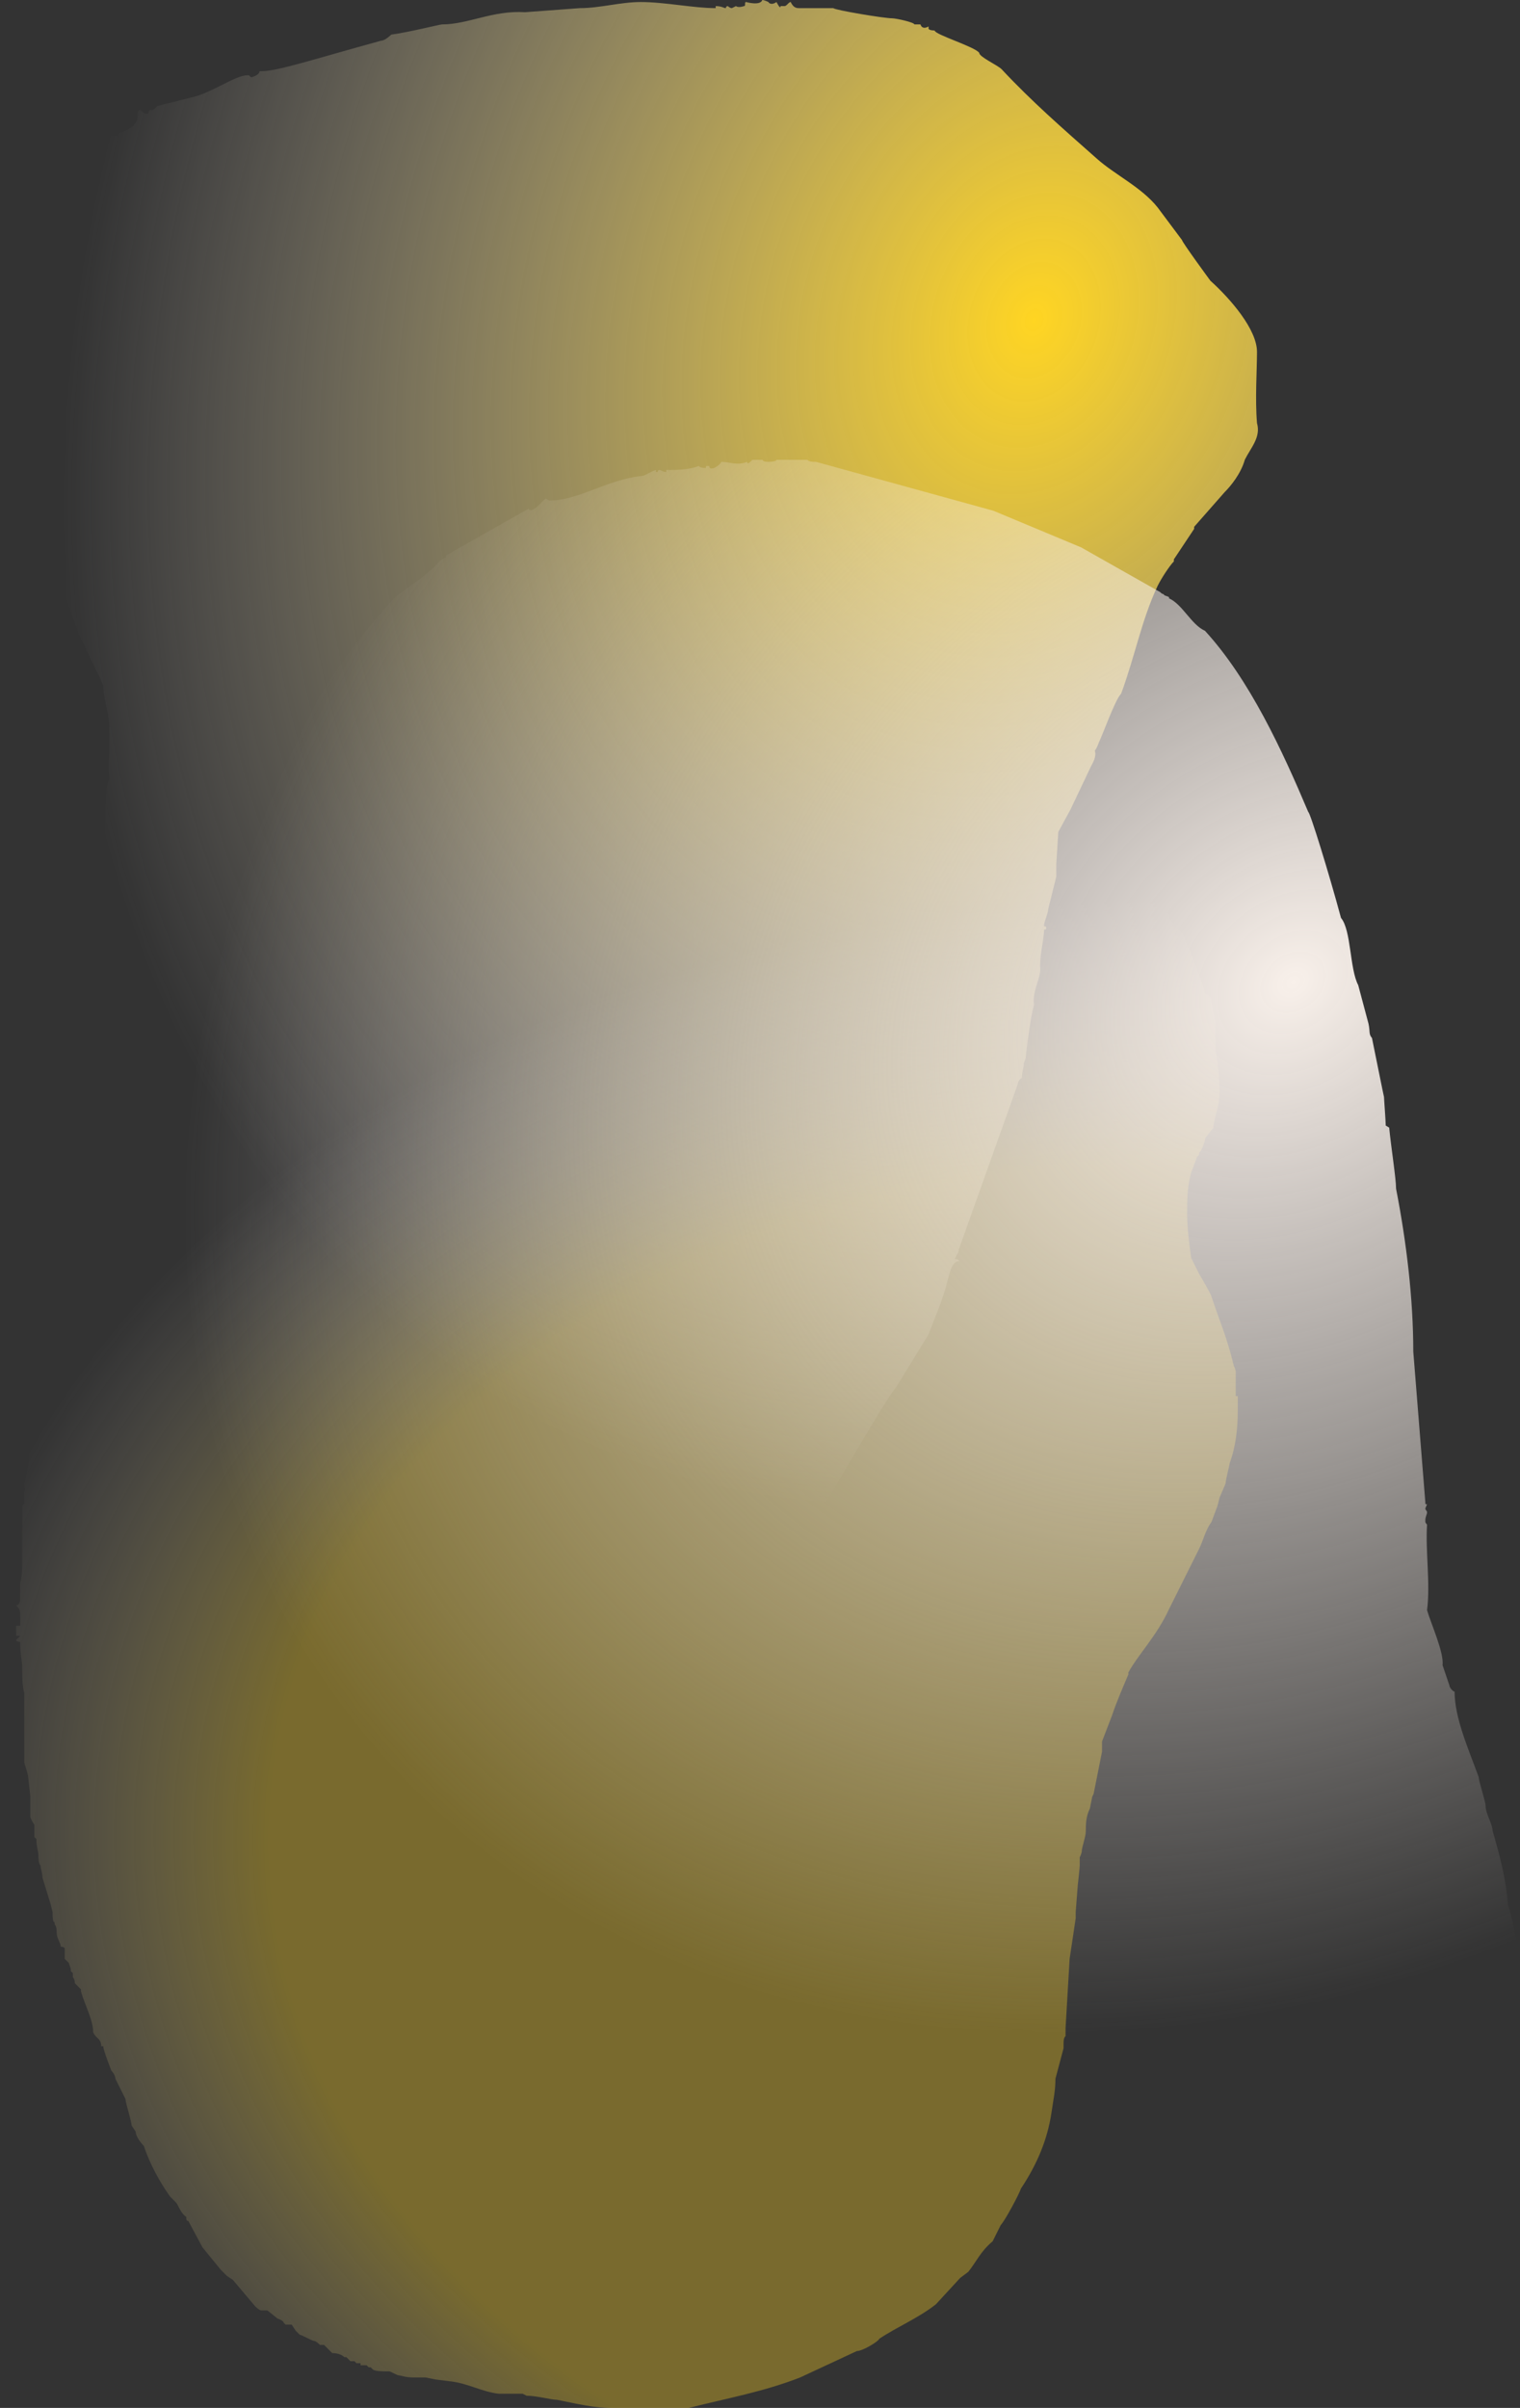
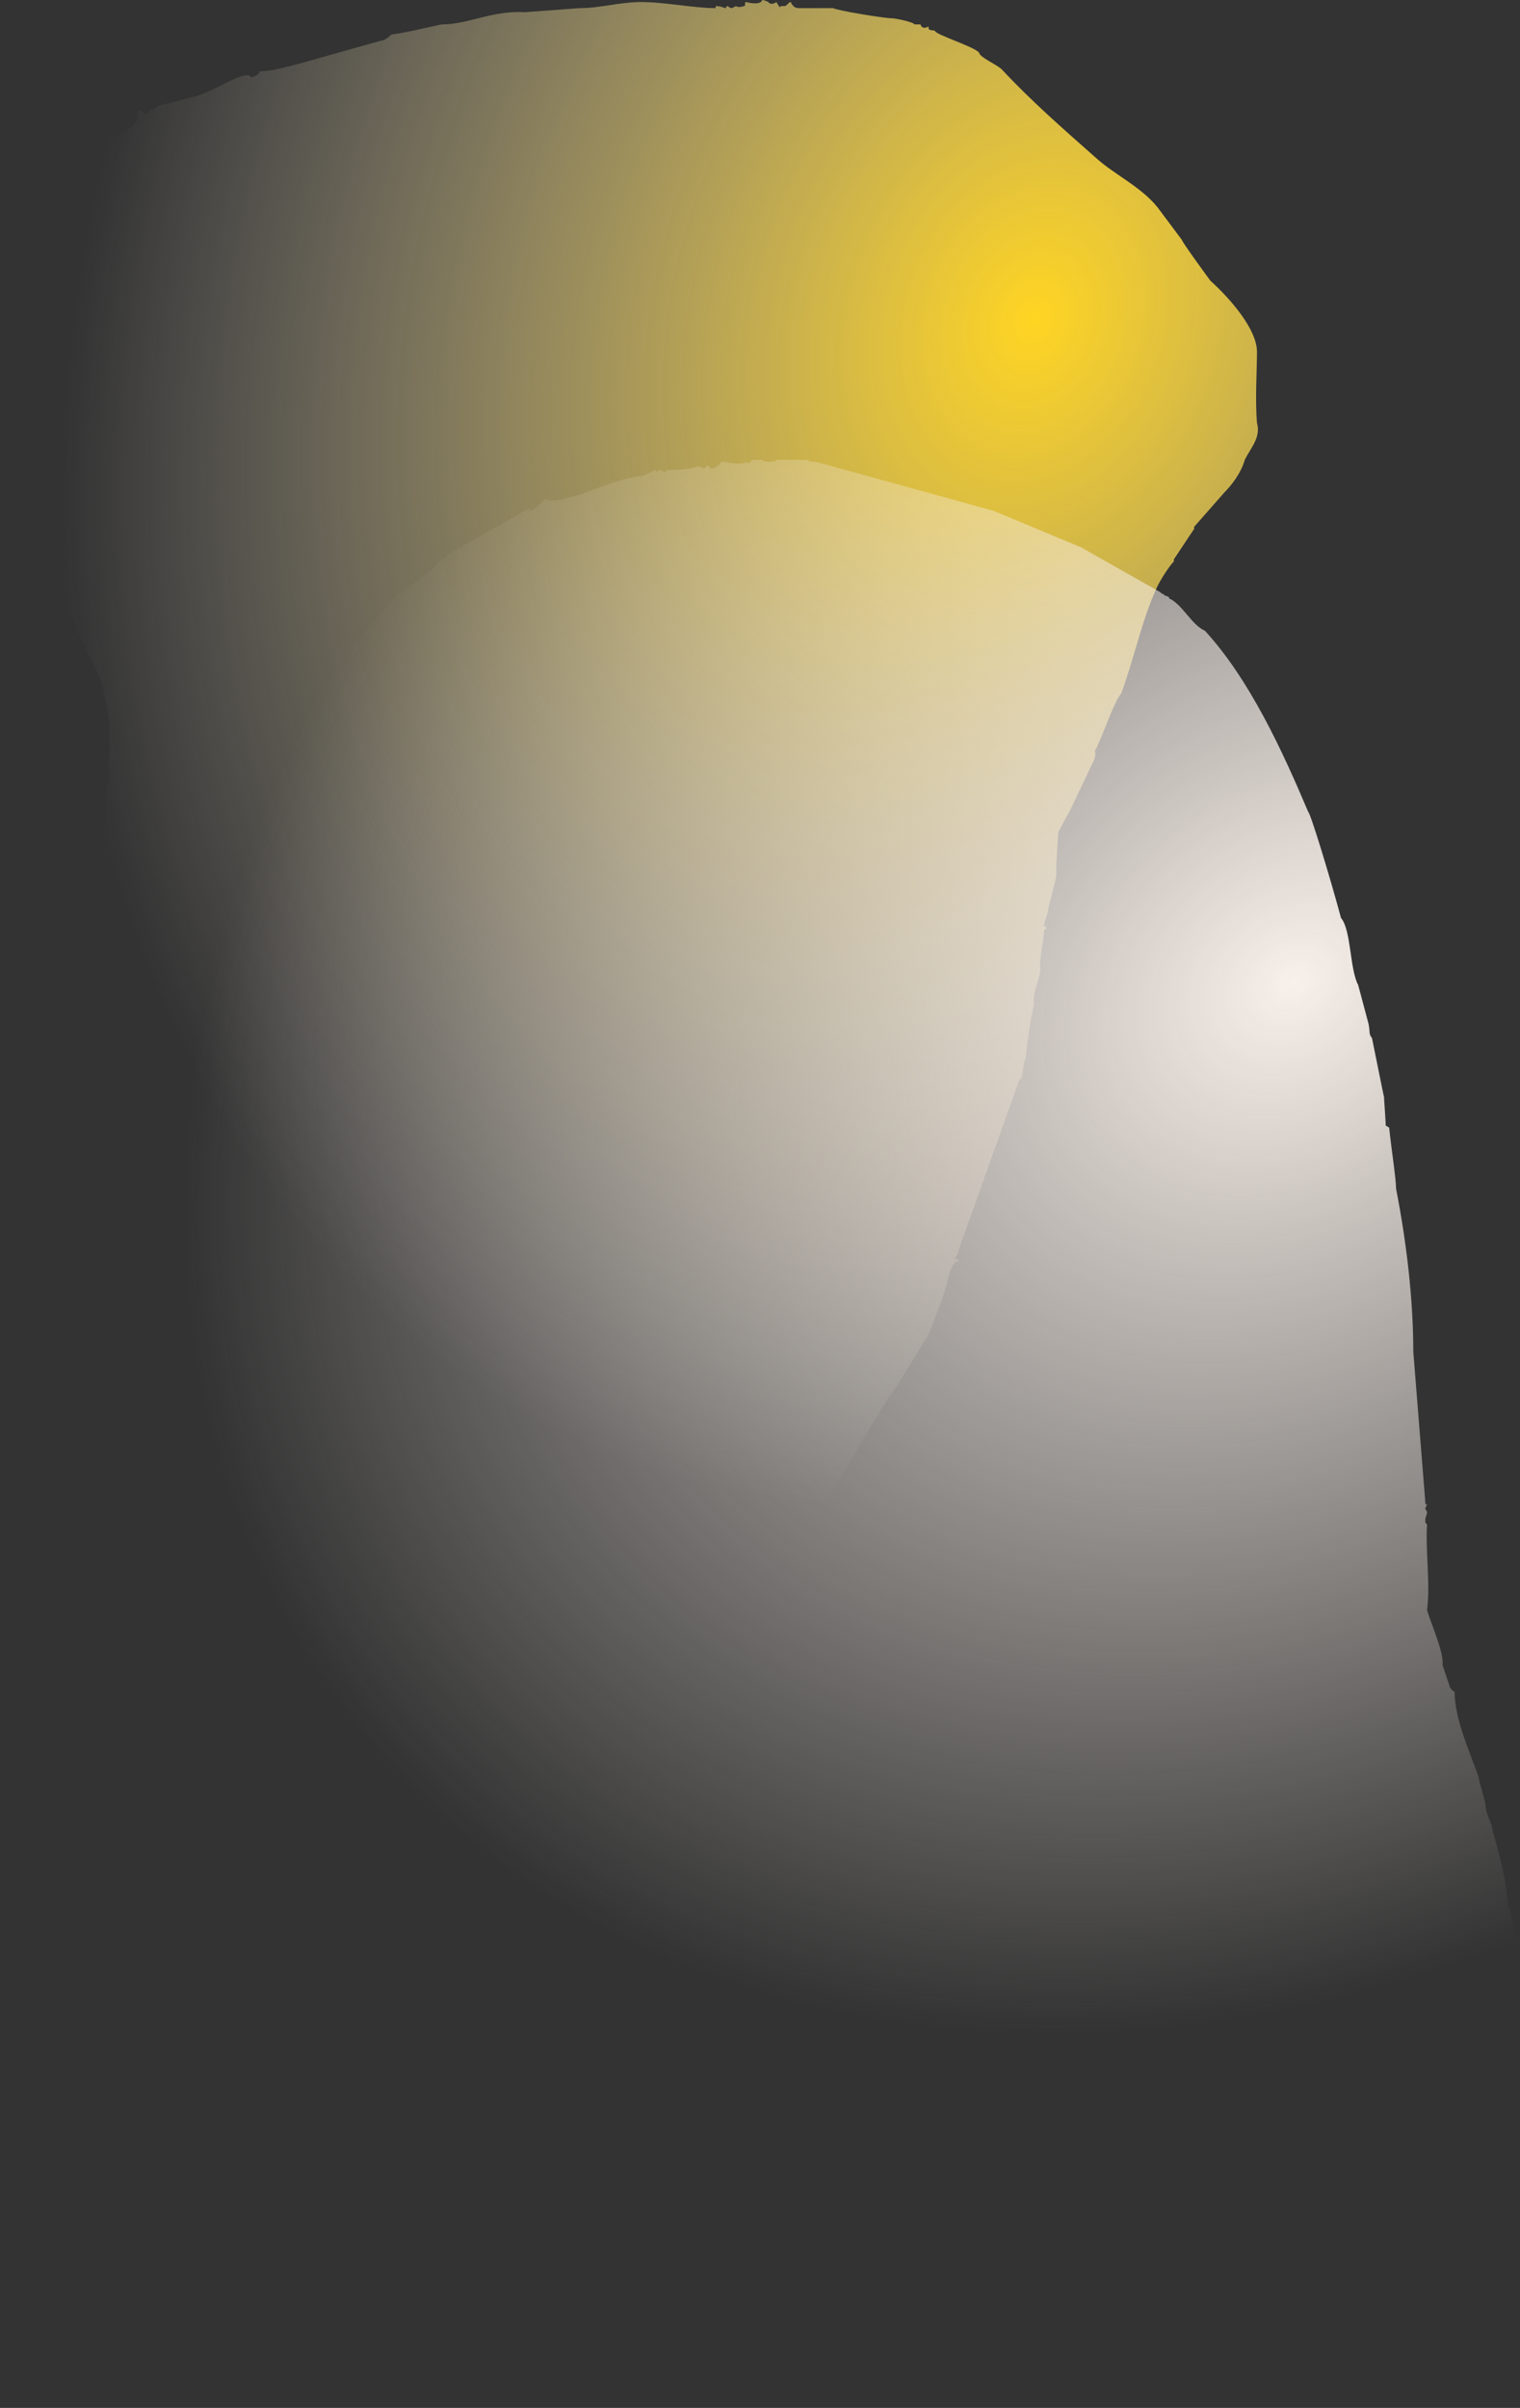
<svg xmlns="http://www.w3.org/2000/svg" width="377" height="597" viewBox="0 0 377 597" fill="none">
  <rect x="0" y="0" width="377" height="597" fill="#333333" stroke="none" />
-   <path d="M91.433 586.925L90.93 586.421H89.423V585.918H88.418L87.915 585.414H86.91L85.906 584.406H85.403C84.9 583.902 83.895 583.399 82.388 583.399L80.378 581.384H79.373C79.373 581.384 78.368 580.376 77.866 580.376C77.363 580.376 74.851 578.865 74.348 578.865L73.343 577.857L72.338 576.346H70.831L70.328 575.842C70.328 575.339 68.821 574.835 68.821 574.835L66.308 572.82H64.801C64.299 572.82 63.294 571.812 63.294 571.812L57.766 565.264L56.259 564.256C56.259 564.256 55.254 563.249 54.751 562.745L50.229 557.204L46.711 550.655C46.209 550.655 46.209 550.151 46.209 550.151V549.647C44.702 548.64 44.199 546.625 43.697 546.121L42.189 544.61C39.677 541.084 37.164 536.55 35.657 532.016C34.652 531.009 33.647 529.497 33.647 528.49L32.642 526.979C32.642 525.971 31.134 521.437 31.134 520.43L28.622 515.392C28.622 515.392 28.622 514.385 27.617 513.377C27.617 513.377 25.607 508.34 25.607 507.332H25.105C25.105 505.317 23.597 505.317 23.095 503.806C23.095 500.784 21.085 497.257 20.08 493.731V493.227L18.572 491.716C18.572 490.709 18.07 490.205 18.07 490.205V489.197L17.567 488.694V488.19L17.065 486.679L16.06 485.671C16.06 484.664 16.06 484.16 16.06 483.152C16.06 482.649 15.055 482.649 15.055 482.649C15.055 481.641 14.05 480.634 14.05 479.122C14.05 478.619 14.05 477.611 13.547 477.107V476.604C13.045 476.604 13.045 475.092 13.045 474.589V474.085L12.542 472.07L10.532 465.521C10.532 464.514 10.03 463.002 10.03 462.499C9.527 461.995 9.527 460.484 9.527 459.98C9.527 458.972 9.025 457.965 9.025 455.95L8.522 455.446C8.522 454.942 8.522 453.935 8.522 453.935V452.424C8.522 452.424 7.517 450.912 7.517 450.409V446.882C7.517 446.882 7.517 445.875 7.517 445.371L7.015 440.838C7.015 439.83 6.01 437.311 6.01 436.807V419.68C5.507 418.169 5.507 415.146 5.507 414.139V413.131C5.507 412.627 5.005 409.101 5.005 408.094V407.086C5.005 407.086 4 407.086 4 406.582L5.005 405.575H4V403.056H5.005C5.005 402.049 5.005 400.537 5.005 400.537C5.005 399.53 5.005 399.026 4 398.019C5.005 398.019 5.005 396.507 5.005 396.507V392.477C5.507 390.966 5.507 387.944 5.507 386.432V384.417C5.507 384.417 5.507 384.417 5.507 383.914V373.335L6.01 372.831V369.809C6.512 369.305 6.01 368.801 6.01 368.297L7.015 363.26V361.749C7.015 361.245 7.517 360.237 7.517 359.23V354.192C7.517 353.689 8.522 353.689 8.522 353.689V351.17C8.522 350.162 9.025 348.147 9.025 346.636C9.025 344.117 9.527 342.102 10.03 339.08C10.532 337.065 11.537 335.554 11.537 332.531C13.045 327.997 13.547 321.953 14.552 316.915C14.552 316.411 15.055 315.907 15.055 315.404C16.562 313.389 17.065 310.366 17.567 308.351C18.572 306.336 18.572 304.321 19.577 302.306L22.09 293.743V293.239L23.095 292.231V289.712L25.105 283.667C26.11 280.141 27.617 276.111 29.627 272.585C31.134 269.059 33.144 264.021 35.657 260.495C35.657 259.991 36.159 259.991 36.159 259.991V259.487L36.662 258.984L41.184 251.931C42.691 248.405 43.697 245.886 45.706 243.367L51.234 237.826L62.289 227.247C64.801 224.729 68.821 223.721 70.831 221.202L76.358 216.669L91.433 209.616C91.935 209.616 92.438 208.609 92.94 208.609C96.96 207.601 100.478 206.594 104.498 204.579L117.562 201.556C122.085 201.556 125.1 201.052 128.617 200.549L134.144 199.541C137.159 199.037 140.174 197.526 143.692 197.526H150.726L159.269 196.519C159.269 196.519 161.781 195.007 162.786 195.007H165.801L167.811 194H182.383C182.886 194 185.398 194 185.398 194H214.542L215.045 195.007C216.552 195.007 219.065 195.007 220.07 196.015L224.09 196.519C226.602 197.022 228.109 197.022 230.622 197.022L235.144 197.526C235.144 197.526 240.169 199.037 241.174 199.037C242.682 199.037 245.697 199.541 248.209 200.045H248.711C252.731 200.549 257.756 201.556 261.776 203.571C263.284 204.579 264.289 205.586 265.294 206.594C265.796 207.097 271.323 209.616 271.826 209.616L275.846 213.142C280.368 215.661 282.881 219.187 286.9 223.721C287.403 224.225 289.413 226.744 289.915 226.744C289.915 227.247 290.418 228.255 290.418 228.255L293.433 231.781C295.443 236.315 297.453 241.352 298.96 246.39C298.96 246.39 300.468 246.894 300.468 247.901C300.468 248.909 301.473 253.442 301.473 253.442V259.991C301.975 263.014 302.478 267.044 302.478 270.57C302.478 274.096 301.473 276.111 300.97 279.134V279.638C300.468 280.141 298.96 282.156 298.96 282.156C298.96 282.66 297.955 285.682 297.453 285.682C297.453 285.682 297.453 286.69 296.95 286.69L295.443 290.72C294.438 294.246 294.438 297.772 294.438 300.795C294.438 304.321 294.94 308.351 295.443 311.877L297.453 315.907C297.453 315.907 300.468 320.945 300.468 321.449C302.478 327.494 304.488 332.027 305.995 338.576C305.995 338.576 306.497 339.584 306.497 340.088V346.132H307V349.659C307 354.192 306.497 358.726 304.99 362.756C304.99 363.26 303.985 366.786 303.985 367.794L302.478 371.32L301.975 373.335L300.468 377.365C298.96 379.38 298.458 381.899 297.453 383.914L289.915 399.026C286.9 405.575 282.378 410.109 279.866 414.642V415.146C278.358 418.672 276.851 422.199 275.846 425.221L273.333 431.77V434.289L271.323 444.364C271.323 444.867 270.821 445.371 270.821 445.875L270.318 448.394C269.313 450.409 269.313 452.424 269.313 453.935C269.313 455.446 268.308 457.965 268.308 458.972C268.308 459.476 267.806 460.484 267.806 460.484V462.499C267.806 463.002 267.303 467.536 267.303 467.536L266.801 474.085C266.801 474.085 266.801 475.093 266.801 475.596L265.294 485.671L264.289 502.799V504.814C263.786 505.318 263.786 505.821 263.786 507.836L261.776 515.392C261.776 518.415 261.274 520.43 260.771 523.956C259.766 530.505 257.254 536.55 253.234 542.595C252.731 544.106 249.214 550.655 248.209 551.662L246.199 555.693C243.184 558.211 242.179 560.73 240.169 563.249L238.159 564.76L232.129 571.309C227.607 574.835 222.582 576.85 218.06 579.872C218.06 580.376 214.04 582.895 212.532 582.895L198.463 589.444C189.418 592.97 180.876 594.481 170.826 597H151.731C147.209 597 143.189 595.993 138.164 594.985C136.657 594.985 133.139 593.977 130.627 593.977L129.622 593.474H123.592C119.572 592.97 116.055 590.955 112.035 590.451L108.015 589.947L105.502 589.444H102.488C100.478 589.444 99.473 588.94 98.97 588.94C98.468 588.94 96.96 587.932 96.458 587.932H95.955C94.95 587.932 92.94 587.932 92.438 587.429L91.935 586.925H91.433Z" fill="url(#paint0_radial_480_387)" />
  <path d="M88.502 403.444L73.919 394.871C72.914 392.854 60.845 384.785 61.348 383.776C57.325 380.246 50.788 374.699 48.274 368.647C48.274 368.143 47.268 364.108 46.765 363.604H47.268C47.268 363.1 45.76 360.578 45.76 360.578C45.76 360.074 45.76 359.065 45.257 358.561C45.257 356.039 44.754 351.501 42.742 348.979C37.714 339.397 35.2 326.79 35.2 315.695C35.2 312.669 36.708 310.652 36.708 307.626C36.708 294.514 35.2 280.394 33.691 266.777C33.188 265.264 28.663 247.614 29.668 246.101C27.154 243.075 26.651 238.032 26.148 232.989C26.148 229.459 26.651 226.433 26.651 221.894C26.651 221.39 26.651 221.39 26.148 220.886V213.321L26.651 212.817L26.148 212.312C26.148 213.321 25.645 208.278 26.148 202.731C26.148 201.722 26.148 194.157 27.154 193.149C26.651 190.123 27.154 187.601 27.154 184.071C27.154 181.55 27.154 178.524 26.651 176.507C26.148 173.985 25.645 171.968 25.645 169.951L19.611 157.343L8.549 126.581L5.029 117.503C5.531 105.904 0 90.271 0 81.193C0 77.663 1.509 73.629 2.011 70.098C3.52 67.577 3.017 62.534 3.52 59.004C6.537 50.431 20.617 37.319 27.154 34.293V33.788C27.154 33.788 29.668 33.788 29.668 33.284H28.663C29.668 33.284 33.691 31.267 33.188 30.763C34.697 30.258 33.691 27.233 34.697 27.233C35.2 27.233 35.2 28.241 36.708 28.241C36.708 28.241 36.708 27.737 37.211 27.233C38.217 27.737 38.72 26.224 39.223 26.224L47.268 24.207C52.297 23.198 58.331 18.659 61.348 18.659C62.354 18.659 61.348 18.659 62.354 19.164C62.354 19.164 64.365 18.659 64.365 17.651H64.868C68.891 17.651 77.942 14.625 94.536 10.086C95.542 10.086 97.051 8.573 97.051 8.573C101.074 8.069 109.119 6.052 109.622 6.052C116.159 6.052 122.193 2.522 130.239 3.026L143.816 2.017C148.845 2.017 153.873 0.504 158.902 0.504C164.936 0.504 171.976 2.017 177.507 2.017V1.513C179.016 1.513 179.519 2.017 180.021 2.017C180.021 2.017 180.021 1.513 180.524 1.513C180.524 1.513 181.027 2.017 181.53 2.017L182.536 1.513C182.536 1.513 183.039 2.017 184.547 1.513C185.05 1.513 184.547 0.504 185.05 0.504C185.05 0.504 188.57 1.513 189.073 0C189.576 0 190.581 0.504 190.581 0.504C190.581 0.504 191.084 1.513 192.593 0.504C192.593 0.504 193.599 2.522 193.599 1.513H194.604C195.107 1.513 195.61 0.504 196.113 0.504C196.616 1.513 197.119 2.017 198.124 2.017H206.673C207.176 2.522 219.244 4.539 221.255 4.539C222.261 4.539 226.787 5.547 226.787 6.052H228.295C228.798 7.565 230.307 6.556 230.307 6.556V7.06C230.307 7.565 231.815 7.565 231.815 7.565C231.815 8.573 241.872 11.599 242.878 13.112C242.878 14.12 247.404 16.138 248.41 17.146C255.952 25.215 263.495 31.771 272.044 39.336C276.569 43.37 283.106 46.396 287.129 51.439L293.163 59.508C293.163 60.012 300.203 69.594 300.203 69.594C305.232 74.133 311.769 81.697 311.769 87.245C311.769 91.784 311.266 98.844 311.769 104.895C312.775 108.426 310.261 110.947 308.752 113.973C307.746 117.503 305.232 120.529 303.723 122.042L296.181 130.615V131.119L291.152 138.684V139.188C290.146 140.197 288.135 143.223 287.129 145.24C283.106 153.813 281.598 162.386 278.078 171.968C276.569 173.481 273.552 182.054 272.547 184.071C272.547 184.071 272.044 185.584 271.541 186.089C272.044 187.601 271.038 189.114 270.535 190.123L265.507 200.713L262.489 206.261L261.987 214.33V217.355L259.975 225.424C259.975 226.433 258.969 228.45 258.969 229.459C258.969 229.963 259.472 229.459 259.472 229.963C259.472 230.467 259.472 230.467 258.969 230.467C258.969 232.485 257.964 236.519 257.964 239.545C258.467 242.066 255.952 245.597 256.455 249.127C255.449 253.161 254.947 257.7 254.444 261.734C254.444 262.743 253.941 263.247 253.941 263.752C253.941 264.76 253.438 265.769 253.438 267.282C252.432 267.786 252.432 268.795 252.432 268.795L237.85 309.643C237.85 310.652 236.844 311.661 236.844 312.165C236.844 312.165 237.85 312.165 237.85 312.669C235.838 312.669 235.335 316.704 234.832 318.216C233.827 322.251 231.815 326.79 230.307 330.824L222.261 343.936C218.741 347.97 201.141 379.742 200.638 378.733C198.627 382.263 193.096 386.298 191.084 388.819C187.061 392.854 181.027 395.375 176.502 398.401L163.93 402.94C158.902 403.948 152.867 407.478 147.336 407.478C137.279 410 128.228 410 117.165 410C106.605 410 97.051 407.983 89.005 403.444H88.502Z" fill="url(#paint1_radial_480_387)" />
  <path d="M318.085 538.528C299.727 536.004 285.212 519.346 268.989 509.755C263.439 506.222 258.742 503.193 251.485 503.193C250.631 503.193 248.496 504.707 247.642 504.707H245.935C245.081 504.707 244.654 505.717 243.8 505.717C243.373 505.717 242.946 504.707 242.519 504.707C240.385 504.707 239.104 506.222 236.969 506.727C236.969 506.727 235.689 506.222 235.689 506.727C221.173 511.27 206.231 516.318 190.862 519.346C189.154 519.346 187.019 520.861 184.031 521.365H182.75C181.469 521.365 178.908 520.861 177.627 522.88H176.346C176.346 521.87 175.919 521.87 175.066 521.87C168.662 521.87 161.831 523.889 155.427 523.889C153.292 523.889 151.158 522.88 148.596 524.394C147.316 521.87 143.046 524.394 140.058 522.88C136.642 521.87 108.466 517.327 108.039 514.803C105.477 513.289 92.243 507.231 90.962 506.222C90.962 506.727 90.962 506.727 90.535 506.727C89.681 506.727 85.412 501.679 83.704 500.164C81.569 500.164 76.873 494.107 74.739 493.097V492.592C68.762 493.097 53.819 456.248 53.392 455.743L49.977 447.666C48.27 447.666 45.708 434.037 44.854 433.027C43.573 423.941 38.877 415.36 37.169 406.273C36.742 406.273 36.316 405.769 36.742 405.264L35.035 399.711C35.462 398.701 35.035 397.692 35.035 397.187C35.035 391.634 34.608 381.539 36.742 374.976C37.169 374.472 37.169 373.967 37.169 371.443C36.316 363.366 36.316 361.852 36.316 355.29C36.316 350.242 36.742 346.708 36.742 341.66C36.742 341.66 36.316 340.651 36.316 340.146C36.316 329.04 38.023 318.945 37.596 307.839C38.023 301.277 39.304 297.239 40.585 290.676C42.719 287.143 43.146 282.095 44.427 278.057C44.427 270.485 47.416 263.418 49.55 256.351C52.112 253.322 50.404 246.255 52.966 243.226C56.381 234.645 56.808 225.559 59.37 216.977C66.627 191.738 81.142 165.993 97.793 148.326C101.208 145.297 105.477 143.278 108.892 139.239C108.892 139.239 110.173 138.23 110.6 138.23V137.725L131.092 126.115C131.946 127.629 134.508 124.096 135.362 123.591L136.216 124.096C143.473 124.096 150.304 119.048 158.842 118.038C160.123 118.038 160.977 117.029 162.685 116.524V117.029H163.112C163.112 117.029 163.112 116.524 163.539 116.524C163.966 116.524 164.392 117.029 165.246 117.029V116.524C167.808 116.524 170.796 116.524 173.358 115.514C173.358 115.514 173.358 116.019 175.066 116.019C175.066 115.514 175.066 115.514 175.919 115.514C175.919 117.029 178.481 115.514 178.908 114.505C181.042 114.505 182.75 115.514 185.312 114.505C185.312 115.514 186.592 114 186.592 114H189.154C189.154 114 189.154 114.505 190.435 114.505C190.435 114.505 192.569 114.505 192.569 114H200.254C200.681 114.505 201.535 114.505 202.389 114.505L246.362 126.62L268.135 135.706L287.773 146.811C288.2 147.316 288.627 147.316 288.627 147.316C288.627 147.821 290.335 147.821 289.908 148.326C293.323 149.84 295.458 154.888 298.873 156.402C309.973 168.517 318.085 186.185 324.488 201.329C324.915 201.329 329.612 216.472 332.6 227.578C335.162 230.606 334.735 240.197 336.869 244.236L339.431 253.827C339.858 255.846 339.431 256.351 340.285 257.36L342.846 269.98L343.273 271.999C343.273 272.504 343.7 278.057 343.7 279.066L344.554 279.571C344.981 284.114 346.262 292.191 346.262 294.715C348.823 307.839 350.531 321.973 350.531 335.098L353.519 372.452C353.519 372.957 353.519 372.957 353.946 372.957L353.519 373.967C353.519 374.472 353.946 374.472 353.946 374.976C353.946 375.481 353.519 375.986 353.519 376.996C353.519 377.5 353.519 377.5 353.946 378.005C353.519 384.567 354.8 392.644 353.946 399.206C354.8 402.235 358.215 409.807 357.788 412.836L359.496 417.884C359.496 418.388 360.35 419.398 360.777 419.398C360.777 425.96 364.192 433.532 366.754 440.599C366.754 441.609 368.462 446.657 368.462 447.666C368.462 449.685 370.169 452.209 370.169 453.724C371.877 459.781 373.585 465.839 374.012 472.401C375.292 475.43 377 486.03 377 489.564L376.573 491.583H377C377 494.107 377 496.631 376.573 499.155L377 499.659H376.573C376.573 503.193 375.292 507.231 374.438 510.26C374.865 511.774 372.304 517.327 371.877 518.337C371.45 518.337 366.754 524.899 366.754 524.899C360.777 531.461 352.238 533.985 344.554 537.014C335.589 537.014 325.769 542.567 318.085 538.528Z" fill="url(#paint2_radial_480_387)" />
  <defs>
    <radialGradient id="paint0_radial_480_387" cx="0" cy="0" r="1" gradientUnits="userSpaceOnUse" gradientTransform="translate(298 465) rotate(-175.657) scale(316.91 240.036)">
      <stop offset="0.732" stop-color="#FFD522" stop-opacity="0.34" />
      <stop offset="1" stop-color="#F8F0EA" stop-opacity="0" />
    </radialGradient>
    <radialGradient id="paint1_radial_480_387" cx="0" cy="0" r="1" gradientUnits="userSpaceOnUse" gradientTransform="translate(256.784 77.916) rotate(109.42) scale(303.117 230.786)">
      <stop stop-color="#FFD522" />
      <stop offset="1" stop-color="#F8F0EA" stop-opacity="0" />
    </radialGradient>
    <radialGradient id="paint2_radial_480_387" cx="0" cy="0" r="1" gradientUnits="userSpaceOnUse" gradientTransform="translate(319.016 242.766) rotate(139.147) scale(295.28 236.87)">
      <stop stop-color="#F8F0EA" />
      <stop offset="1" stop-color="#F8F0EA" stop-opacity="0" />
    </radialGradient>
  </defs>
</svg>